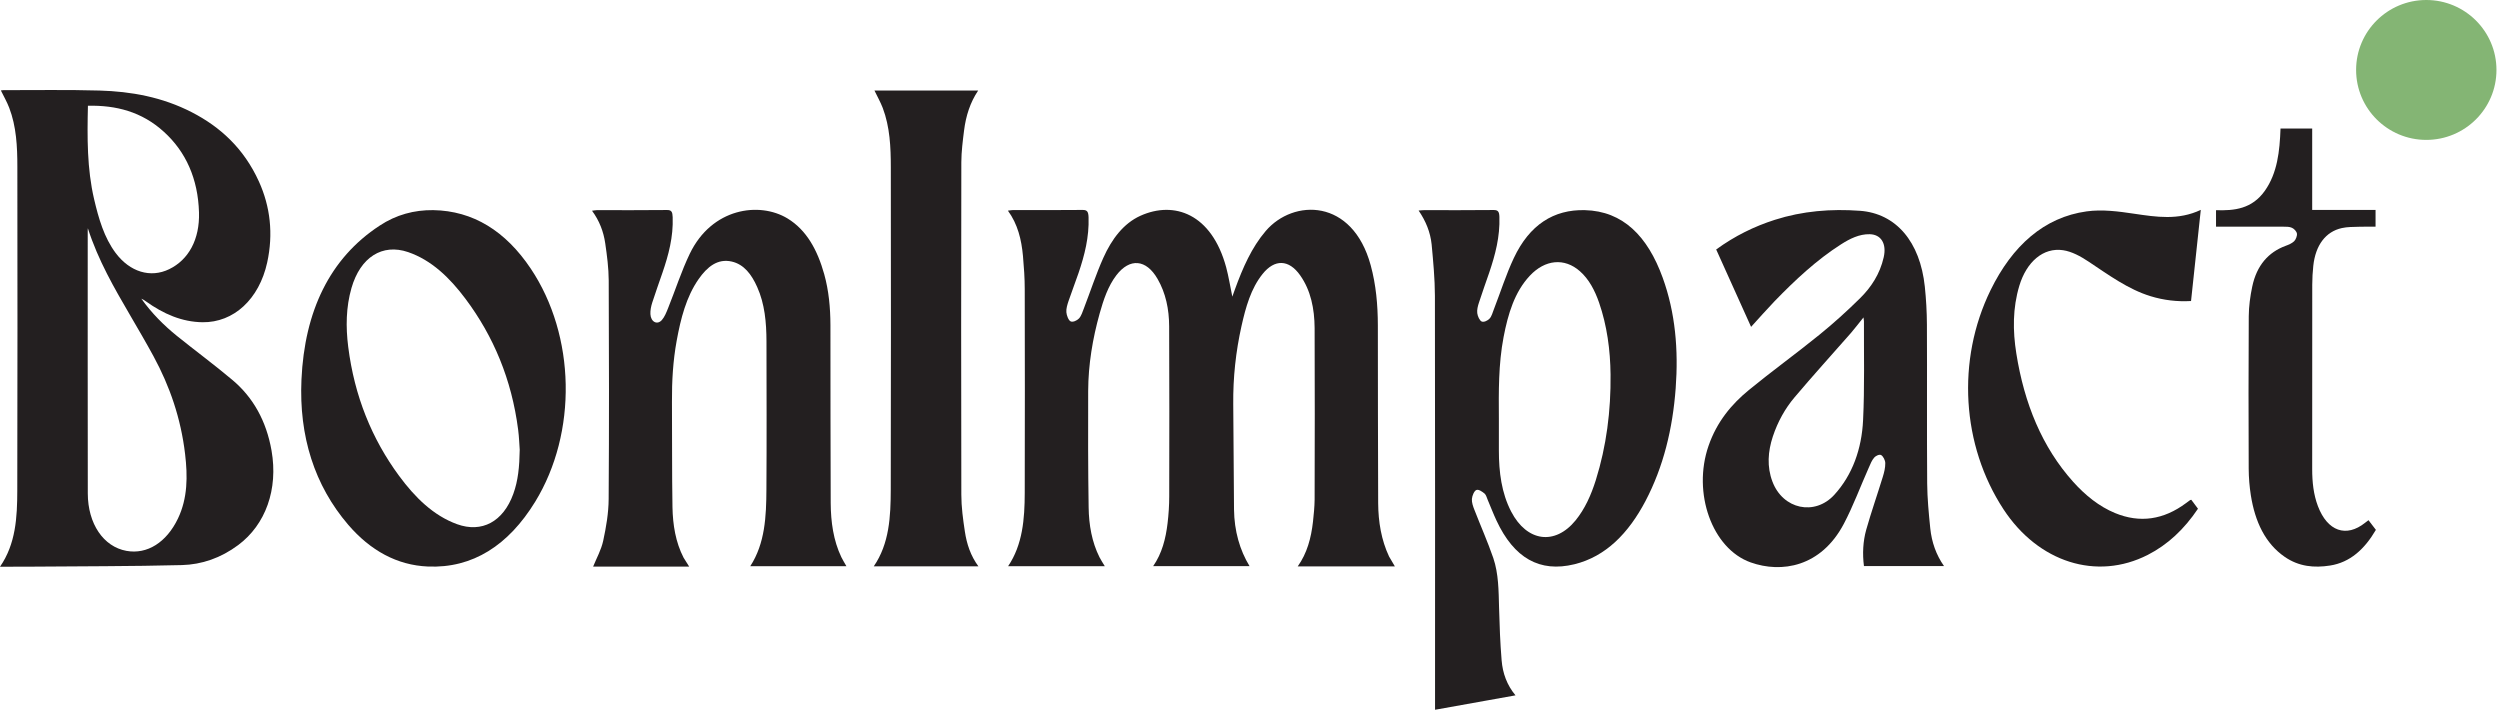
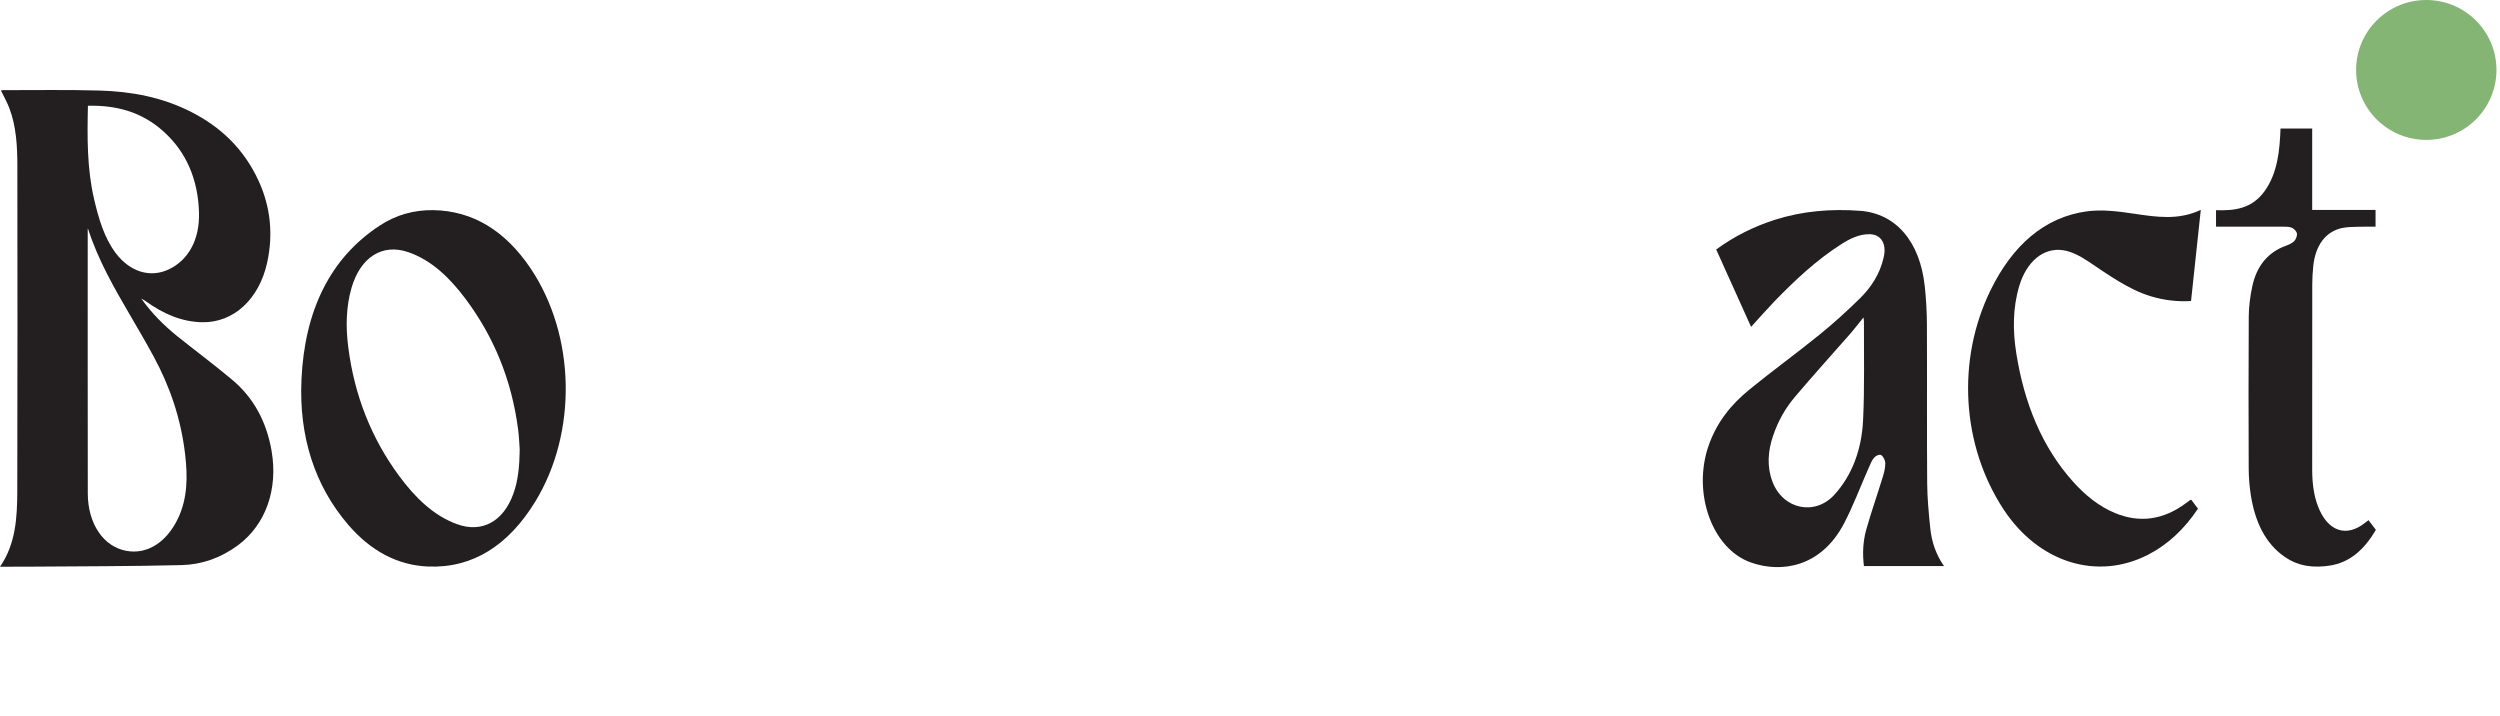
<svg xmlns="http://www.w3.org/2000/svg" width="171" height="49" viewBox="0 0 171 49" fill="none">
  <g clip-path="url(#clip0_2702_4444)">
-     <path d="M95.409 38.741C93.188 38.741 91.003 38.741 88.764 38.741C89.405 37.844 89.682 36.8 89.808 35.684C89.861 35.184 89.915 34.675 89.92 34.171C89.929 30.261 89.938 26.352 89.92 22.442C89.911 21.121 89.66 19.867 88.934 18.836C88.16 17.734 87.184 17.707 86.355 18.747C85.563 19.738 85.209 21.005 84.918 22.304C84.528 24.053 84.336 25.83 84.354 27.646C84.381 30.047 84.381 32.453 84.407 34.854C84.425 36.313 84.797 37.621 85.469 38.723C83.275 38.723 81.099 38.723 78.877 38.723C79.478 37.858 79.737 36.849 79.863 35.782C79.934 35.18 79.975 34.564 79.975 33.957C79.984 30.078 79.988 26.195 79.97 22.317C79.966 21.152 79.737 20.045 79.177 19.077C78.398 17.725 77.275 17.631 76.356 18.831C75.788 19.577 75.479 20.505 75.215 21.447C74.736 23.161 74.44 24.924 74.431 26.74C74.422 29.395 74.422 32.051 74.463 34.707C74.48 35.903 74.682 37.072 75.206 38.116C75.309 38.317 75.43 38.5 75.569 38.728C73.361 38.728 71.171 38.728 68.955 38.728C69.949 37.255 70.088 35.496 70.092 33.711C70.106 29.07 70.101 24.428 70.092 19.787C70.092 19.028 70.038 18.265 69.971 17.51C69.868 16.386 69.613 15.328 68.941 14.409C69.094 14.391 69.192 14.368 69.291 14.368C70.876 14.368 72.461 14.377 74.046 14.36C74.368 14.355 74.445 14.485 74.458 14.868C74.503 16.216 74.185 17.457 73.773 18.671C73.553 19.314 73.307 19.947 73.088 20.59C73.007 20.835 72.918 21.112 72.94 21.358C72.958 21.585 73.088 21.916 73.231 21.982C73.383 22.054 73.661 21.933 73.804 21.782C73.965 21.608 74.05 21.317 74.149 21.063C74.588 19.921 74.973 18.742 75.466 17.64C76.043 16.35 76.849 15.283 78 14.761C80.31 13.717 82.876 14.614 83.87 18.282C84.04 18.916 84.143 19.577 84.291 20.291C84.363 20.095 84.416 19.934 84.475 19.778C85.007 18.314 85.617 16.921 86.575 15.801C88.464 13.592 92.508 13.552 93.757 18.149C94.12 19.479 94.241 20.849 94.245 22.241C94.254 26.303 94.245 30.36 94.267 34.421C94.276 35.697 94.482 36.938 95.011 38.063C95.132 38.277 95.262 38.478 95.409 38.741Z" fill="#231F20" />
    <path d="M0 38.764C1.084 37.202 1.178 35.377 1.182 33.556C1.2 26.169 1.196 18.783 1.187 11.397C1.187 10.026 1.119 8.647 0.631 7.375C0.475 6.969 0.26 6.594 0.058 6.184C0.121 6.179 0.175 6.166 0.233 6.166C2.422 6.17 4.612 6.13 6.802 6.193C8.973 6.255 11.105 6.639 13.129 7.683C15.05 8.674 16.675 10.138 17.709 12.414C18.493 14.141 18.699 16.007 18.278 17.944C17.727 20.47 15.981 22.068 13.854 22.041C12.448 22.023 11.181 21.474 9.981 20.613C9.882 20.541 9.779 20.474 9.667 20.43C10.379 21.425 11.208 22.255 12.103 22.978C13.366 23.996 14.665 24.951 15.909 26C17.297 27.169 18.215 28.771 18.574 30.824C19.035 33.466 18.171 35.885 16.294 37.282C15.108 38.166 13.8 38.617 12.439 38.652C8.96 38.742 5.476 38.728 1.993 38.76C1.352 38.768 0.712 38.764 0 38.764ZM6.009 15.614C6.005 15.659 6 15.703 6 15.748C6 21.746 5.996 27.749 6.005 33.748C6.009 35.832 7.079 37.394 8.647 37.679C10.066 37.938 11.391 37.099 12.171 35.47C12.838 34.078 12.842 32.578 12.659 31.047C12.372 28.615 11.611 26.415 10.509 24.384C9.999 23.442 9.461 22.527 8.924 21.604C7.818 19.707 6.717 17.814 6.009 15.614ZM6.014 7.233C5.964 9.411 5.951 11.535 6.435 13.615C6.748 14.954 7.124 16.252 7.908 17.301C8.884 18.604 10.294 19.033 11.57 18.413C12.9 17.77 13.666 16.377 13.612 14.53C13.545 12.227 12.708 10.374 11.217 9.022C9.699 7.634 7.926 7.192 6.014 7.233Z" fill="#231F20" />
-     <path d="M97.033 14.401C97.199 14.388 97.302 14.374 97.405 14.374C98.99 14.374 100.575 14.383 102.16 14.365C102.456 14.361 102.55 14.468 102.559 14.838C102.604 16.186 102.277 17.423 101.865 18.641C101.632 19.328 101.381 20.007 101.162 20.694C101.086 20.922 101.014 21.194 101.045 21.421C101.072 21.636 101.206 21.93 101.35 21.993C101.498 22.055 101.753 21.935 101.887 21.792C102.03 21.64 102.098 21.368 102.187 21.14C102.639 19.975 103.02 18.762 103.548 17.646C104.618 15.374 106.275 14.321 108.402 14.374C111.017 14.437 112.701 16.164 113.726 18.989C114.599 21.399 114.81 23.939 114.617 26.554C114.411 29.33 113.78 31.932 112.549 34.275C111.389 36.475 109.835 38.069 107.69 38.595C105.317 39.175 103.557 38.18 102.353 35.592C102.142 35.141 101.963 34.668 101.766 34.208C101.699 34.052 101.65 33.847 101.542 33.757C101.377 33.623 101.135 33.454 100.983 33.516C100.835 33.574 100.696 33.905 100.678 34.128C100.66 34.369 100.759 34.645 100.853 34.882C101.278 35.98 101.757 37.051 102.142 38.171C102.505 39.242 102.505 40.407 102.536 41.559C102.568 42.764 102.612 43.969 102.711 45.165C102.783 46.053 103.074 46.856 103.66 47.562C101.802 47.896 100.011 48.218 98.157 48.548C98.157 48.316 98.157 48.128 98.157 47.941C98.157 38.702 98.166 29.468 98.148 20.23C98.144 19.061 98.032 17.887 97.924 16.717C97.835 15.878 97.53 15.129 97.033 14.401ZM102.523 28.66C102.523 29.375 102.523 30.093 102.523 30.807C102.523 32.289 102.702 33.717 103.365 34.994C104.439 37.06 106.36 37.323 107.771 35.592C108.407 34.811 108.832 33.86 109.154 32.838C109.88 30.517 110.189 28.098 110.162 25.621C110.144 23.93 109.92 22.274 109.378 20.703C109.083 19.855 108.684 19.096 108.066 18.552C107.01 17.619 105.68 17.748 104.636 18.864C103.598 19.975 103.15 21.466 102.845 23.055C102.492 24.903 102.509 26.782 102.523 28.66Z" fill="#231F20" />
-     <path d="M47.139 38.755C44.9 38.755 42.724 38.755 40.57 38.755C40.808 38.171 41.126 37.608 41.26 36.984C41.461 36.055 41.627 35.087 41.632 34.132C41.667 29.146 41.658 24.161 41.636 19.176C41.632 18.333 41.52 17.485 41.399 16.65C41.282 15.838 40.996 15.092 40.494 14.414C40.642 14.396 40.74 14.374 40.834 14.374C42.433 14.374 44.027 14.383 45.626 14.365C45.939 14.361 45.997 14.503 46.011 14.856C46.06 16.204 45.729 17.44 45.312 18.654C45.079 19.341 44.829 20.02 44.609 20.711C44.533 20.952 44.475 21.234 44.488 21.488C44.515 22.019 44.954 22.251 45.272 21.89C45.46 21.675 45.581 21.367 45.697 21.077C46.194 19.841 46.611 18.542 47.179 17.36C48.688 14.222 51.939 13.776 53.865 14.941C55.172 15.735 55.916 17.11 56.377 18.757C56.69 19.881 56.798 21.051 56.802 22.233C56.811 26.295 56.798 30.352 56.82 34.413C56.829 35.703 57.004 36.966 57.545 38.104C57.644 38.309 57.765 38.497 57.895 38.729C55.696 38.729 53.524 38.729 51.317 38.729C52.333 37.167 52.414 35.315 52.423 33.467C52.445 30.093 52.432 26.723 52.427 23.349C52.423 22.059 52.311 20.787 51.791 19.631C51.406 18.765 50.887 18.083 50.054 17.891C49.082 17.668 48.37 18.252 47.779 19.1C46.938 20.31 46.562 21.787 46.284 23.309C46.033 24.683 45.953 26.076 45.962 27.482C45.979 29.883 45.957 32.288 45.997 34.69C46.02 35.904 46.212 37.086 46.754 38.14C46.87 38.331 46.991 38.514 47.139 38.755Z" fill="#231F20" />
    <path d="M119.774 22.358C118.977 20.59 118.189 18.836 117.387 17.064C118.668 16.132 119.998 15.485 121.39 15.038C123.302 14.427 125.25 14.275 127.216 14.418C129.688 14.597 131.335 16.533 131.658 19.608C131.747 20.465 131.797 21.331 131.801 22.193C131.819 25.817 131.792 29.445 131.819 33.069C131.828 34.091 131.927 35.118 132.03 36.135C132.128 37.081 132.428 37.943 132.97 38.719C131.134 38.719 129.334 38.719 127.494 38.719C127.386 37.885 127.426 37.037 127.65 36.233C127.995 35.015 128.412 33.828 128.783 32.618C128.877 32.319 128.958 31.989 128.953 31.677C128.953 31.485 128.81 31.208 128.671 31.128C128.555 31.061 128.309 31.168 128.197 31.297C128.035 31.48 127.928 31.748 127.82 31.998C127.252 33.274 126.759 34.613 126.119 35.827C124.556 38.795 121.843 39.215 119.747 38.469C117.101 37.528 115.753 33.712 116.863 30.498C117.437 28.838 118.444 27.646 119.622 26.678C121.211 25.375 122.859 24.188 124.453 22.893C125.411 22.117 126.338 21.278 127.234 20.394C127.973 19.662 128.582 18.761 128.846 17.596C129.056 16.667 128.667 16.034 127.883 16.02C127.176 16.007 126.535 16.324 125.922 16.716C124.27 17.77 122.796 19.144 121.377 20.608C120.844 21.162 120.329 21.751 119.774 22.358ZM127.462 21.711C127.14 22.108 126.88 22.46 126.598 22.782C125.313 24.25 124.005 25.687 122.743 27.182C122.107 27.936 121.601 28.834 121.261 29.86C120.925 30.882 120.849 31.922 121.234 32.94C121.95 34.841 124.135 35.305 125.47 33.841C126.706 32.484 127.341 30.717 127.435 28.731C127.543 26.486 127.485 24.232 127.494 21.978C127.494 21.92 127.48 21.867 127.462 21.711Z" fill="#231F20" />
    <path d="M29.629 14.373C32.361 14.417 34.582 15.805 36.306 18.376C39.373 22.959 39.507 29.587 36.605 34.322C34.779 37.299 32.329 38.883 29.262 38.75C27.166 38.66 25.34 37.665 23.817 35.893C21.511 33.202 20.445 29.841 20.62 25.968C20.831 21.29 22.55 17.671 25.966 15.435C27.099 14.685 28.335 14.359 29.629 14.373ZM35.549 30.761C35.522 30.426 35.508 29.904 35.441 29.391C34.998 25.95 33.749 22.991 31.846 20.447C30.753 18.983 29.504 17.787 27.91 17.242C26.15 16.644 24.65 17.59 24.041 19.701C23.665 21.014 23.647 22.361 23.817 23.718C24.242 27.097 25.438 30.024 27.292 32.541C28.393 34.037 29.652 35.268 31.259 35.853C32.956 36.469 34.42 35.688 35.11 33.782C35.437 32.885 35.531 31.926 35.549 30.761Z" fill="#231F20" />
-     <path d="M66.924 38.739C64.506 38.739 62.155 38.739 59.764 38.739C60.834 37.186 60.923 35.334 60.928 33.481C60.946 26.14 60.941 18.798 60.932 11.456C60.932 10.068 60.87 8.68 60.382 7.39C60.225 6.98 60.01 6.605 59.813 6.194C62.155 6.194 64.506 6.194 66.906 6.194C66.359 7.007 66.068 7.926 65.943 8.917C65.853 9.635 65.759 10.367 65.755 11.09C65.742 18.673 65.737 26.251 65.755 33.834C65.755 34.678 65.871 35.526 65.997 36.356C66.126 37.212 66.391 38.016 66.924 38.739Z" fill="#231F20" />
    <path d="M150.534 14.355C150.306 16.489 150.091 18.52 149.867 20.59C148.922 20.644 148.004 20.537 147.1 20.26C145.568 19.791 144.229 18.805 142.859 17.895C142.317 17.533 141.713 17.203 141.113 17.114C139.756 16.913 138.614 17.913 138.122 19.546C137.665 21.063 137.669 22.621 137.916 24.174C138.458 27.597 139.68 30.588 141.802 32.953C142.644 33.89 143.58 34.64 144.664 35.091C146.37 35.796 147.991 35.555 149.531 34.408C149.625 34.337 149.715 34.27 149.809 34.203C149.818 34.194 149.831 34.198 149.885 34.185C150.024 34.368 150.176 34.573 150.341 34.796C149.397 36.206 148.259 37.264 146.911 37.952C143.414 39.737 139.416 38.465 137.034 34.828C134.181 30.467 133.81 24.643 136.156 19.845C137.647 16.801 139.819 14.86 142.729 14.458C143.795 14.311 144.901 14.458 145.976 14.619C147.494 14.842 148.998 15.083 150.534 14.355Z" fill="#231F20" />
    <path d="M162.005 35.581C162.184 35.813 162.341 36.019 162.511 36.242C161.732 37.572 160.742 38.469 159.376 38.683C158.293 38.853 157.249 38.759 156.282 38.094C154.943 37.175 154.245 35.688 153.958 33.881C153.864 33.283 153.815 32.671 153.811 32.064C153.797 28.588 153.793 25.111 153.815 21.634C153.82 20.956 153.914 20.264 154.052 19.608C154.361 18.14 155.167 17.251 156.327 16.819C156.533 16.743 156.752 16.658 156.918 16.502C157.03 16.395 157.133 16.136 157.111 15.979C157.084 15.819 156.914 15.645 156.77 15.582C156.596 15.502 156.39 15.506 156.197 15.506C154.796 15.502 153.39 15.502 151.988 15.502C151.858 15.502 151.728 15.502 151.576 15.502C151.576 15.118 151.576 14.779 151.576 14.377C152.817 14.417 154.034 14.301 154.921 13.043C155.772 11.833 155.933 10.347 155.987 8.794C156.699 8.794 157.406 8.794 158.154 8.794C158.154 9.713 158.154 10.637 158.154 11.557C158.154 12.476 158.154 13.4 158.154 14.359C159.614 14.359 161.038 14.359 162.488 14.359C162.488 14.748 162.488 15.096 162.488 15.506C162.103 15.506 161.718 15.497 161.338 15.511C160.953 15.524 160.559 15.515 160.182 15.6C159.072 15.846 158.382 16.774 158.23 18.175C158.185 18.604 158.158 19.037 158.158 19.47C158.154 23.678 158.154 27.887 158.154 32.096C158.154 32.97 158.244 33.823 158.544 34.617C159.197 36.34 160.482 36.791 161.776 35.755C161.844 35.702 161.906 35.657 162.005 35.581Z" fill="#231F20" />
    <path d="M165.958 9.569C168.609 9.569 170.758 7.427 170.758 4.784C170.758 2.142 168.609 0 165.958 0C163.307 0 161.158 2.142 161.158 4.784C161.158 7.427 163.307 9.569 165.958 9.569Z" fill="#84B574" />
  </g>
  <defs>
    <clipPath id="clip0_2702_4444">
      <rect width="170.759" height="48.549" fill="white" />
    </clipPath>
  </defs>
</svg>